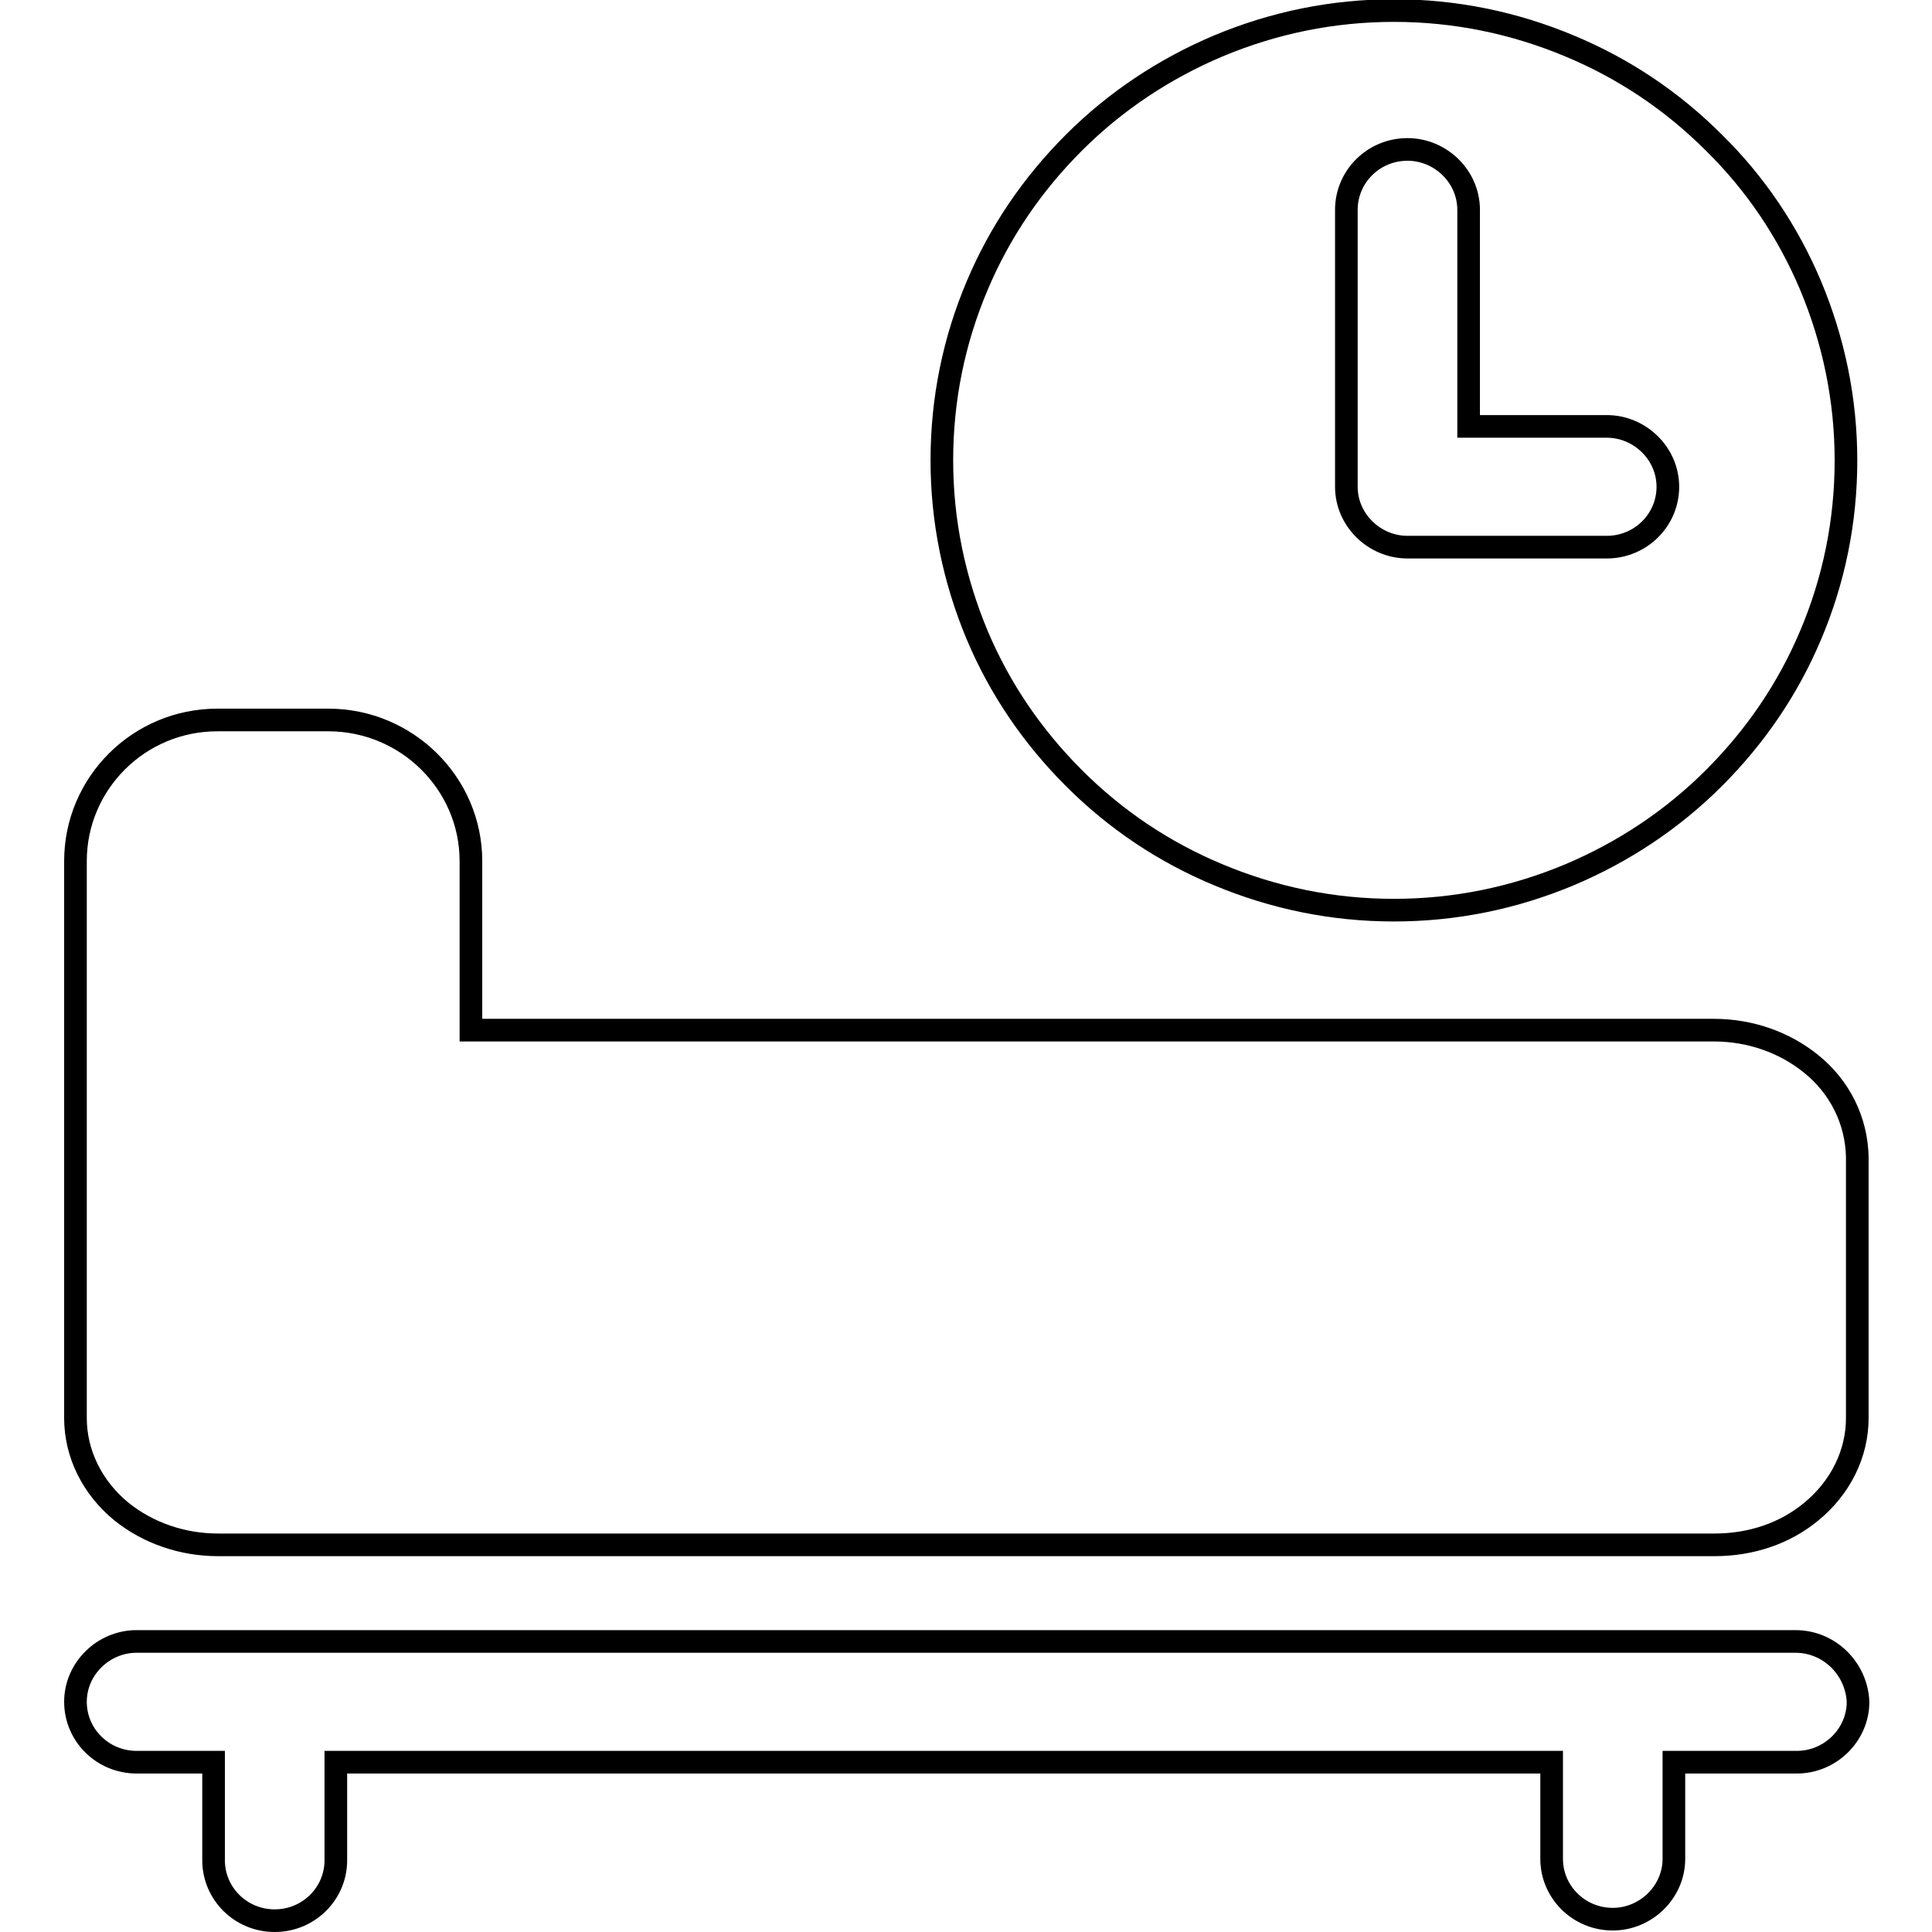
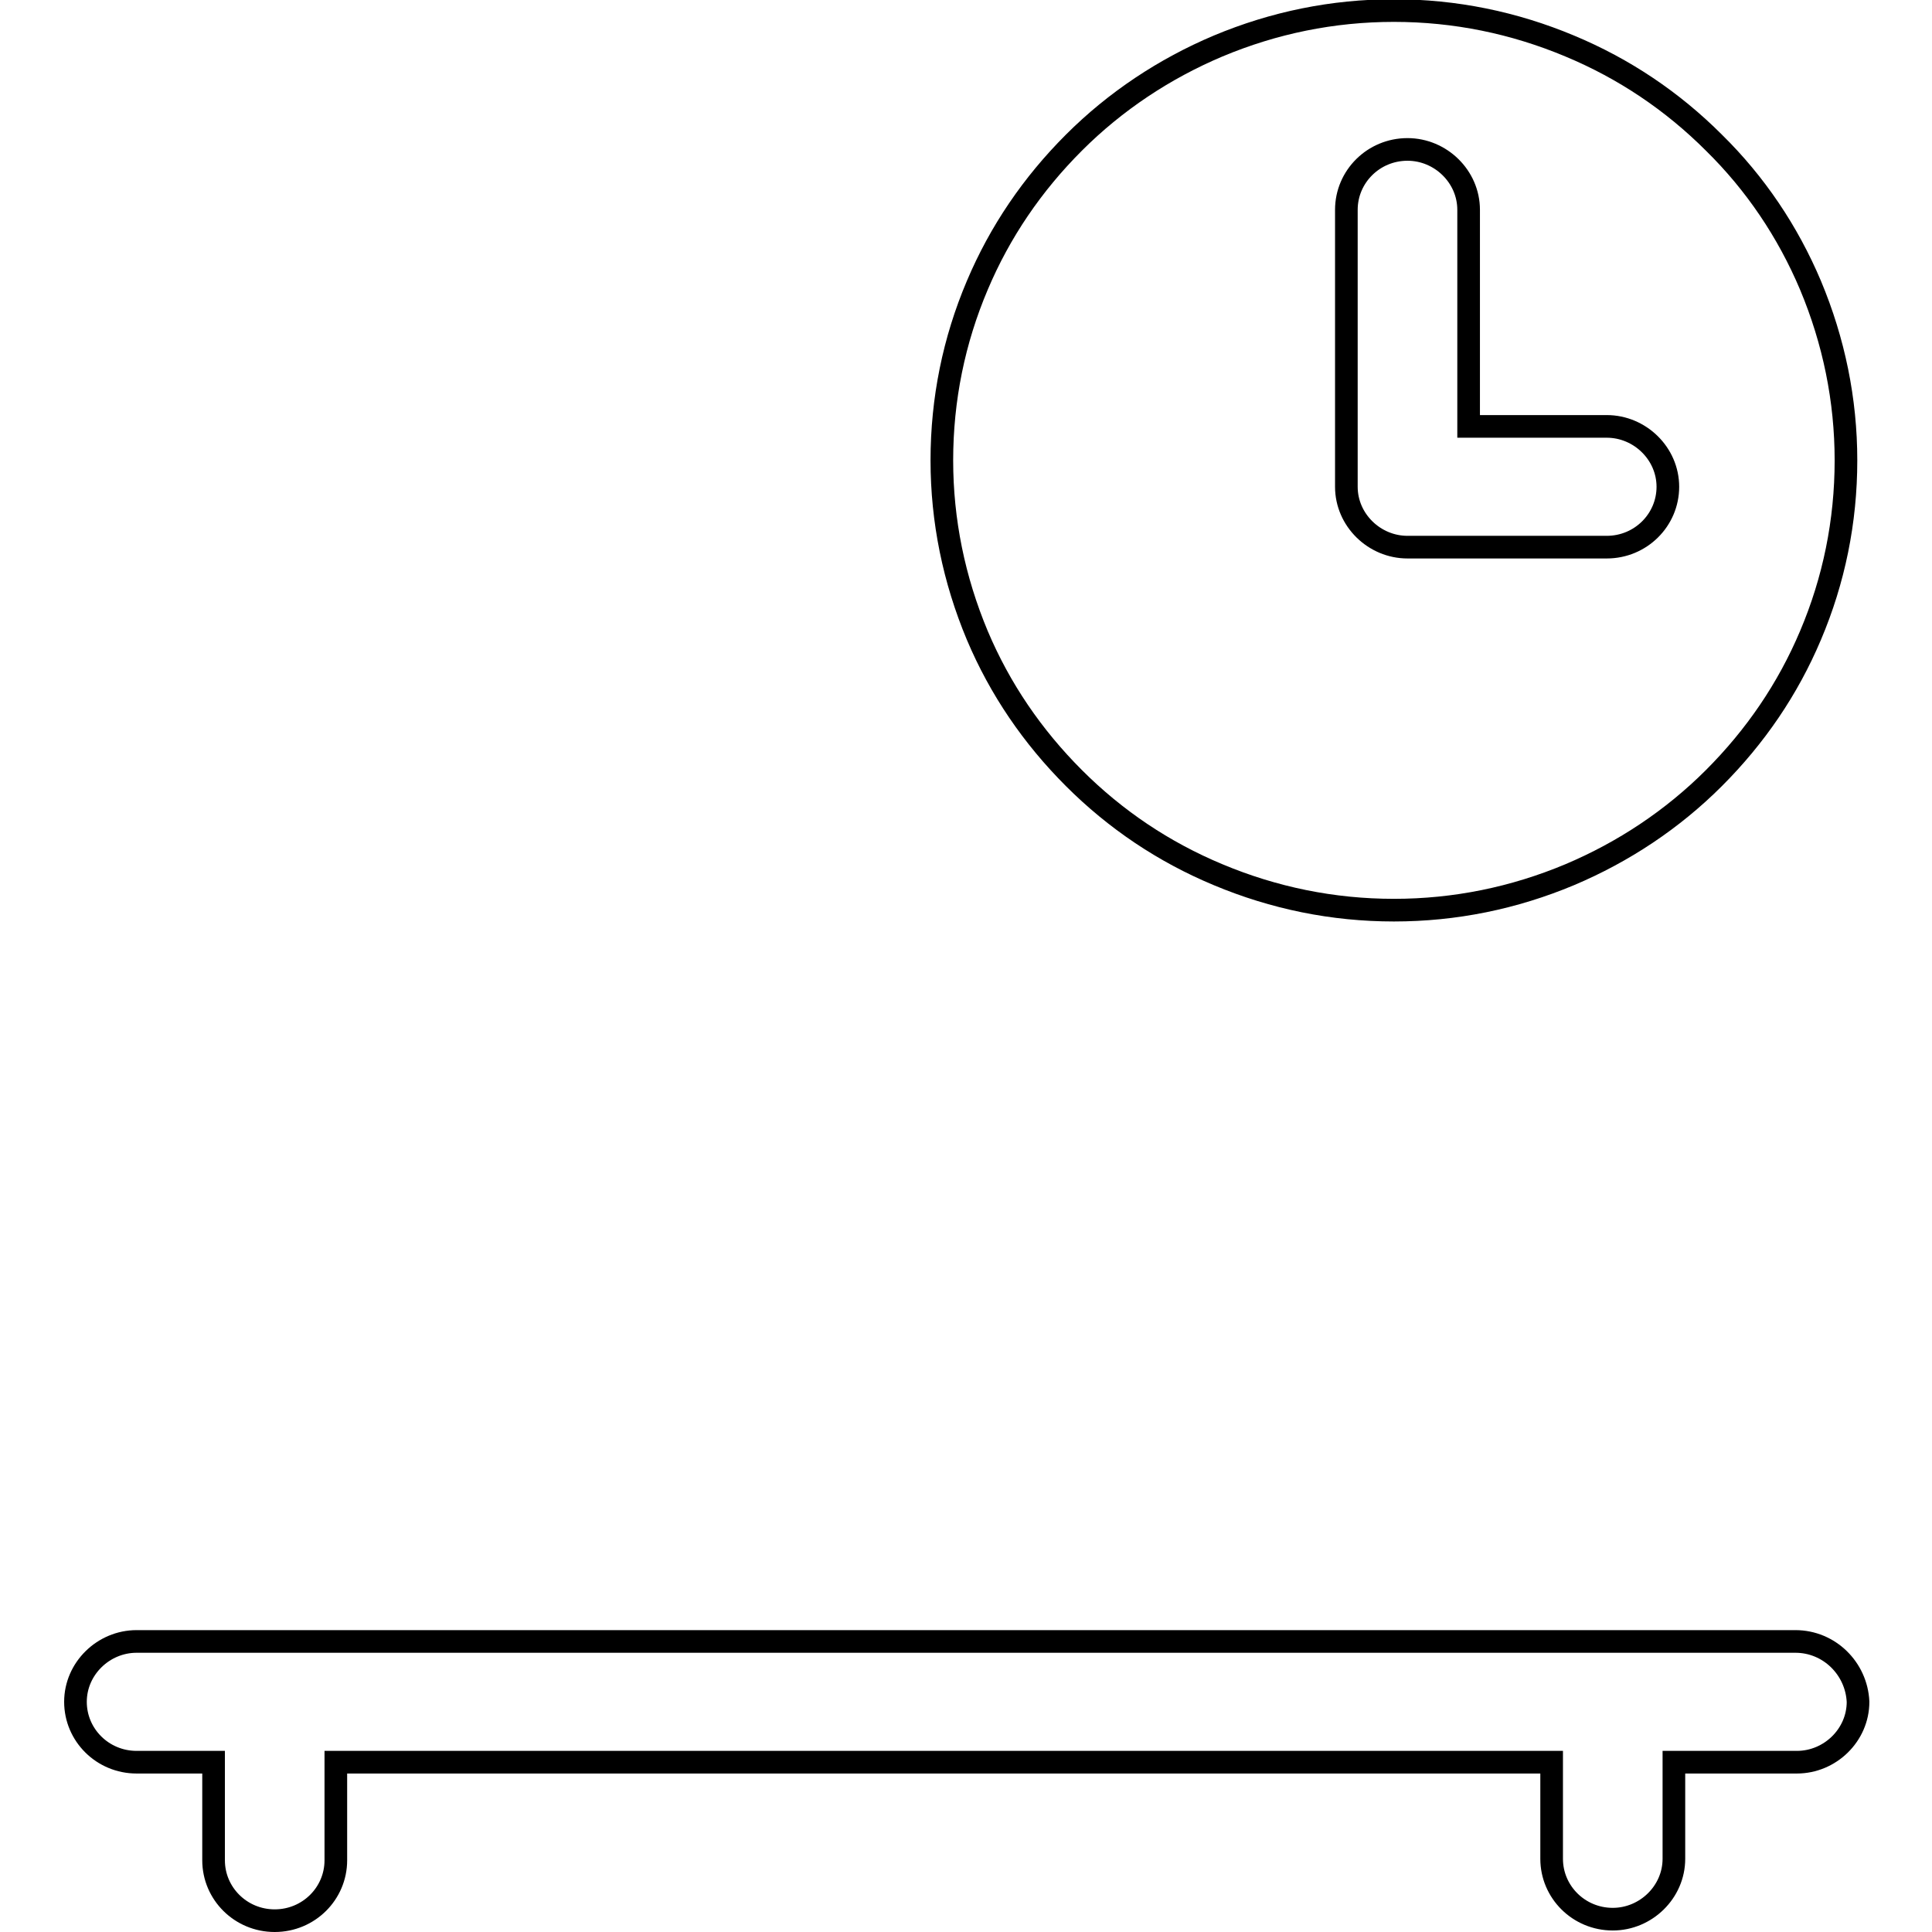
<svg xmlns="http://www.w3.org/2000/svg" version="1.1" x="0px" y="0px" viewBox="0 0 256 256" enable-background="new 0 0 256 256" xml:space="preserve">
  <g>
    <g>
-       <path stroke-width="3" fill-opacity="0" stroke="#000000" d="M239.9,140.9c-3.5-2.8-8-4.4-12.8-4.4H62.4v-22.4c0-10.3-8.5-18.7-18.9-18.7H28.8c-10.4,0-18.8,8.4-18.8,18.7v37.5c0,0.3,0,0.6,0,0.9c0,0.3,0,0.5,0,0.8v34.6c0,4.7,2.2,9.2,6.1,12.4c3.5,2.8,8,4.4,12.8,4.4h198.3c4.8,0,9.3-1.5,12.8-4.4c3.9-3.2,6.1-7.7,6.1-12.4v-34.6C246,148.5,243.8,144,239.9,140.9z" />
      <path stroke-width="3" fill-opacity="0" stroke="#000000" d="M237.9,217.5H18.1c-4.4,0-8.1,3.6-8.1,8c0,4.4,3.6,8,8.1,8h10.2v13c0,4.4,3.6,8,8.1,8s8.1-3.6,8.1-8v-13h161.1v12.8c0,4.4,3.6,8,8.1,8c4.4,0,8.1-3.6,8.1-8v-12.8h16.3c4.4,0,8.1-3.6,8.1-8C246,221.1,242.4,217.5,237.9,217.5z" />
      <path stroke-width="3" fill-opacity="0" stroke="#000000" d="M142.3,103.1c5.5,5.5,11.9,9.8,19.1,12.8c7.4,3.1,15.2,4.7,23.3,4.7c8.1,0,15.9-1.6,23.3-4.7c7.1-3,13.6-7.3,19.1-12.8c5.5-5.5,9.8-11.8,12.8-18.9c3.1-7.3,4.7-15.1,4.7-23.2c0-8-1.6-15.8-4.7-23.2c-3-7.1-7.3-13.5-12.8-18.9c-5.5-5.5-11.9-9.8-19.1-12.8c-7.4-3.1-15.2-4.7-23.3-4.7c-8.1,0-15.9,1.6-23.3,4.7c-7.1,3-13.6,7.3-19.1,12.8c-5.5,5.5-9.8,11.8-12.8,18.9c-3.1,7.3-4.7,15.1-4.7,23.2c0,8,1.6,15.8,4.7,23.2C132.5,91.3,136.8,97.6,142.3,103.1z M178.4,27.8c0-4.4,3.6-8,8.1-8c4.4,0,8.1,3.6,8.1,8v28.7h18.3c4.4,0,8.1,3.6,8.1,8s-3.6,8-8.1,8h-26.4c-4.4,0-8.1-3.6-8.1-8V27.8L178.4,27.8z" />
    </g>
  </g>
</svg>